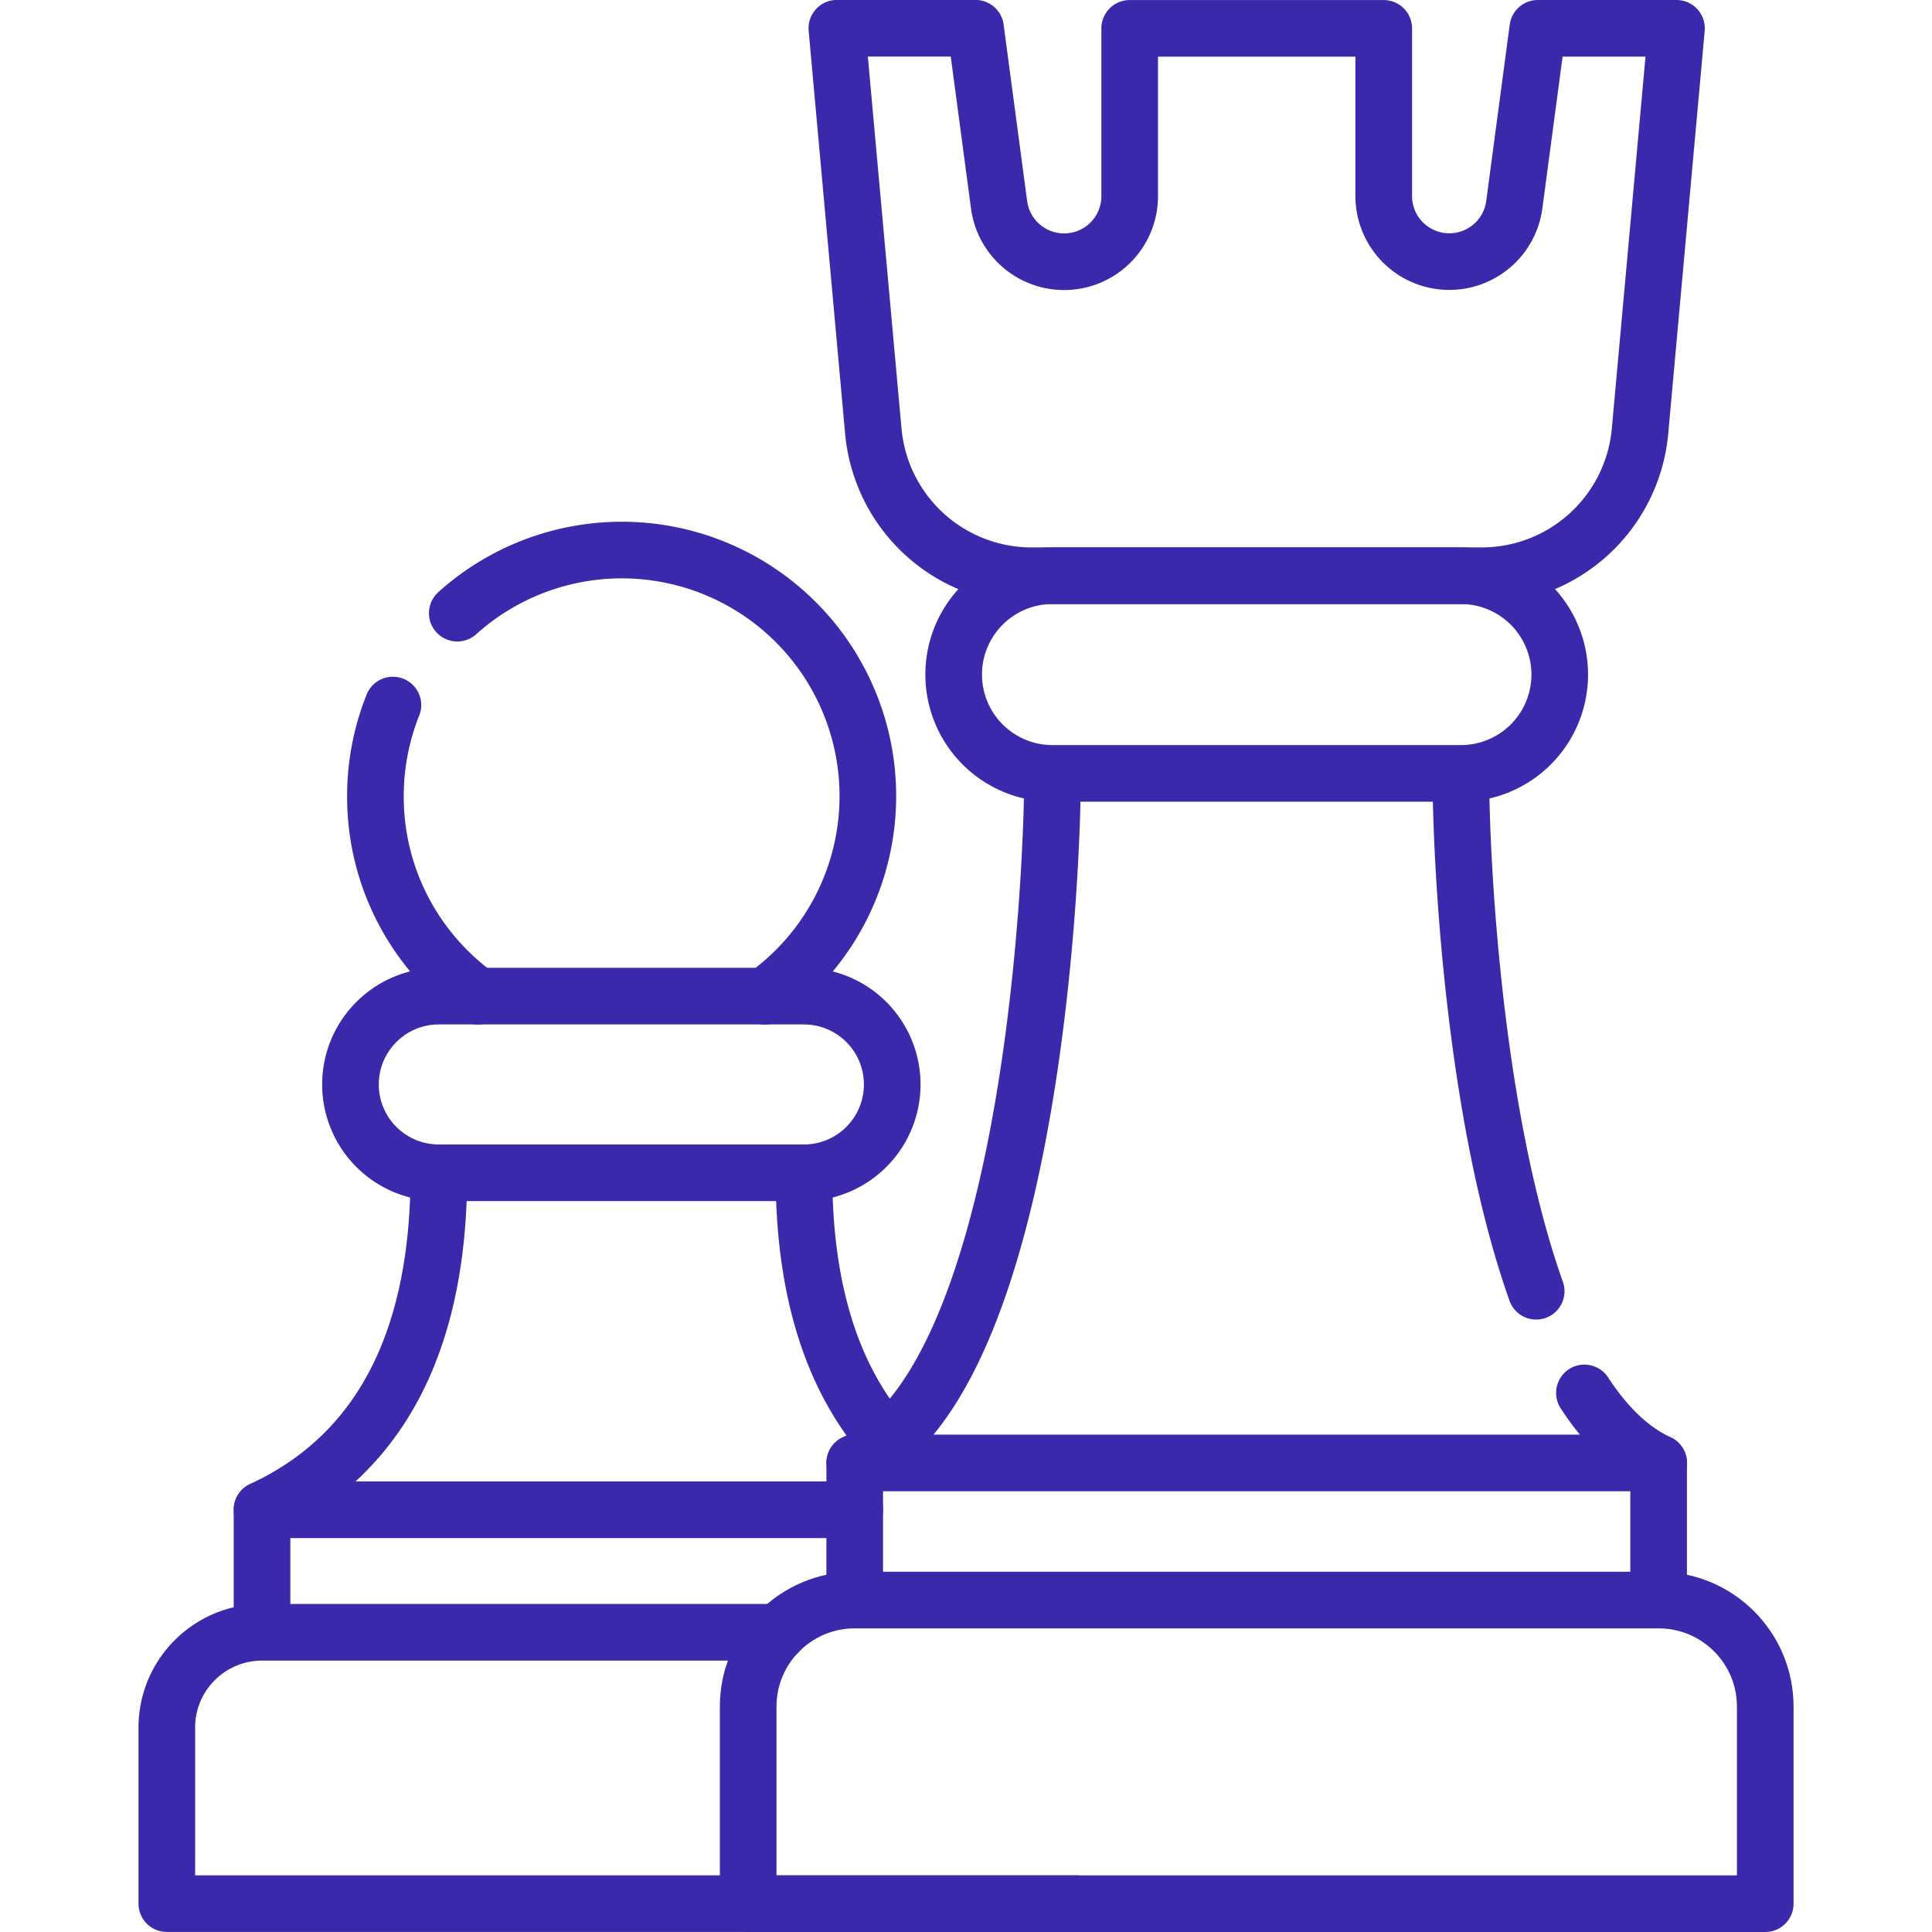
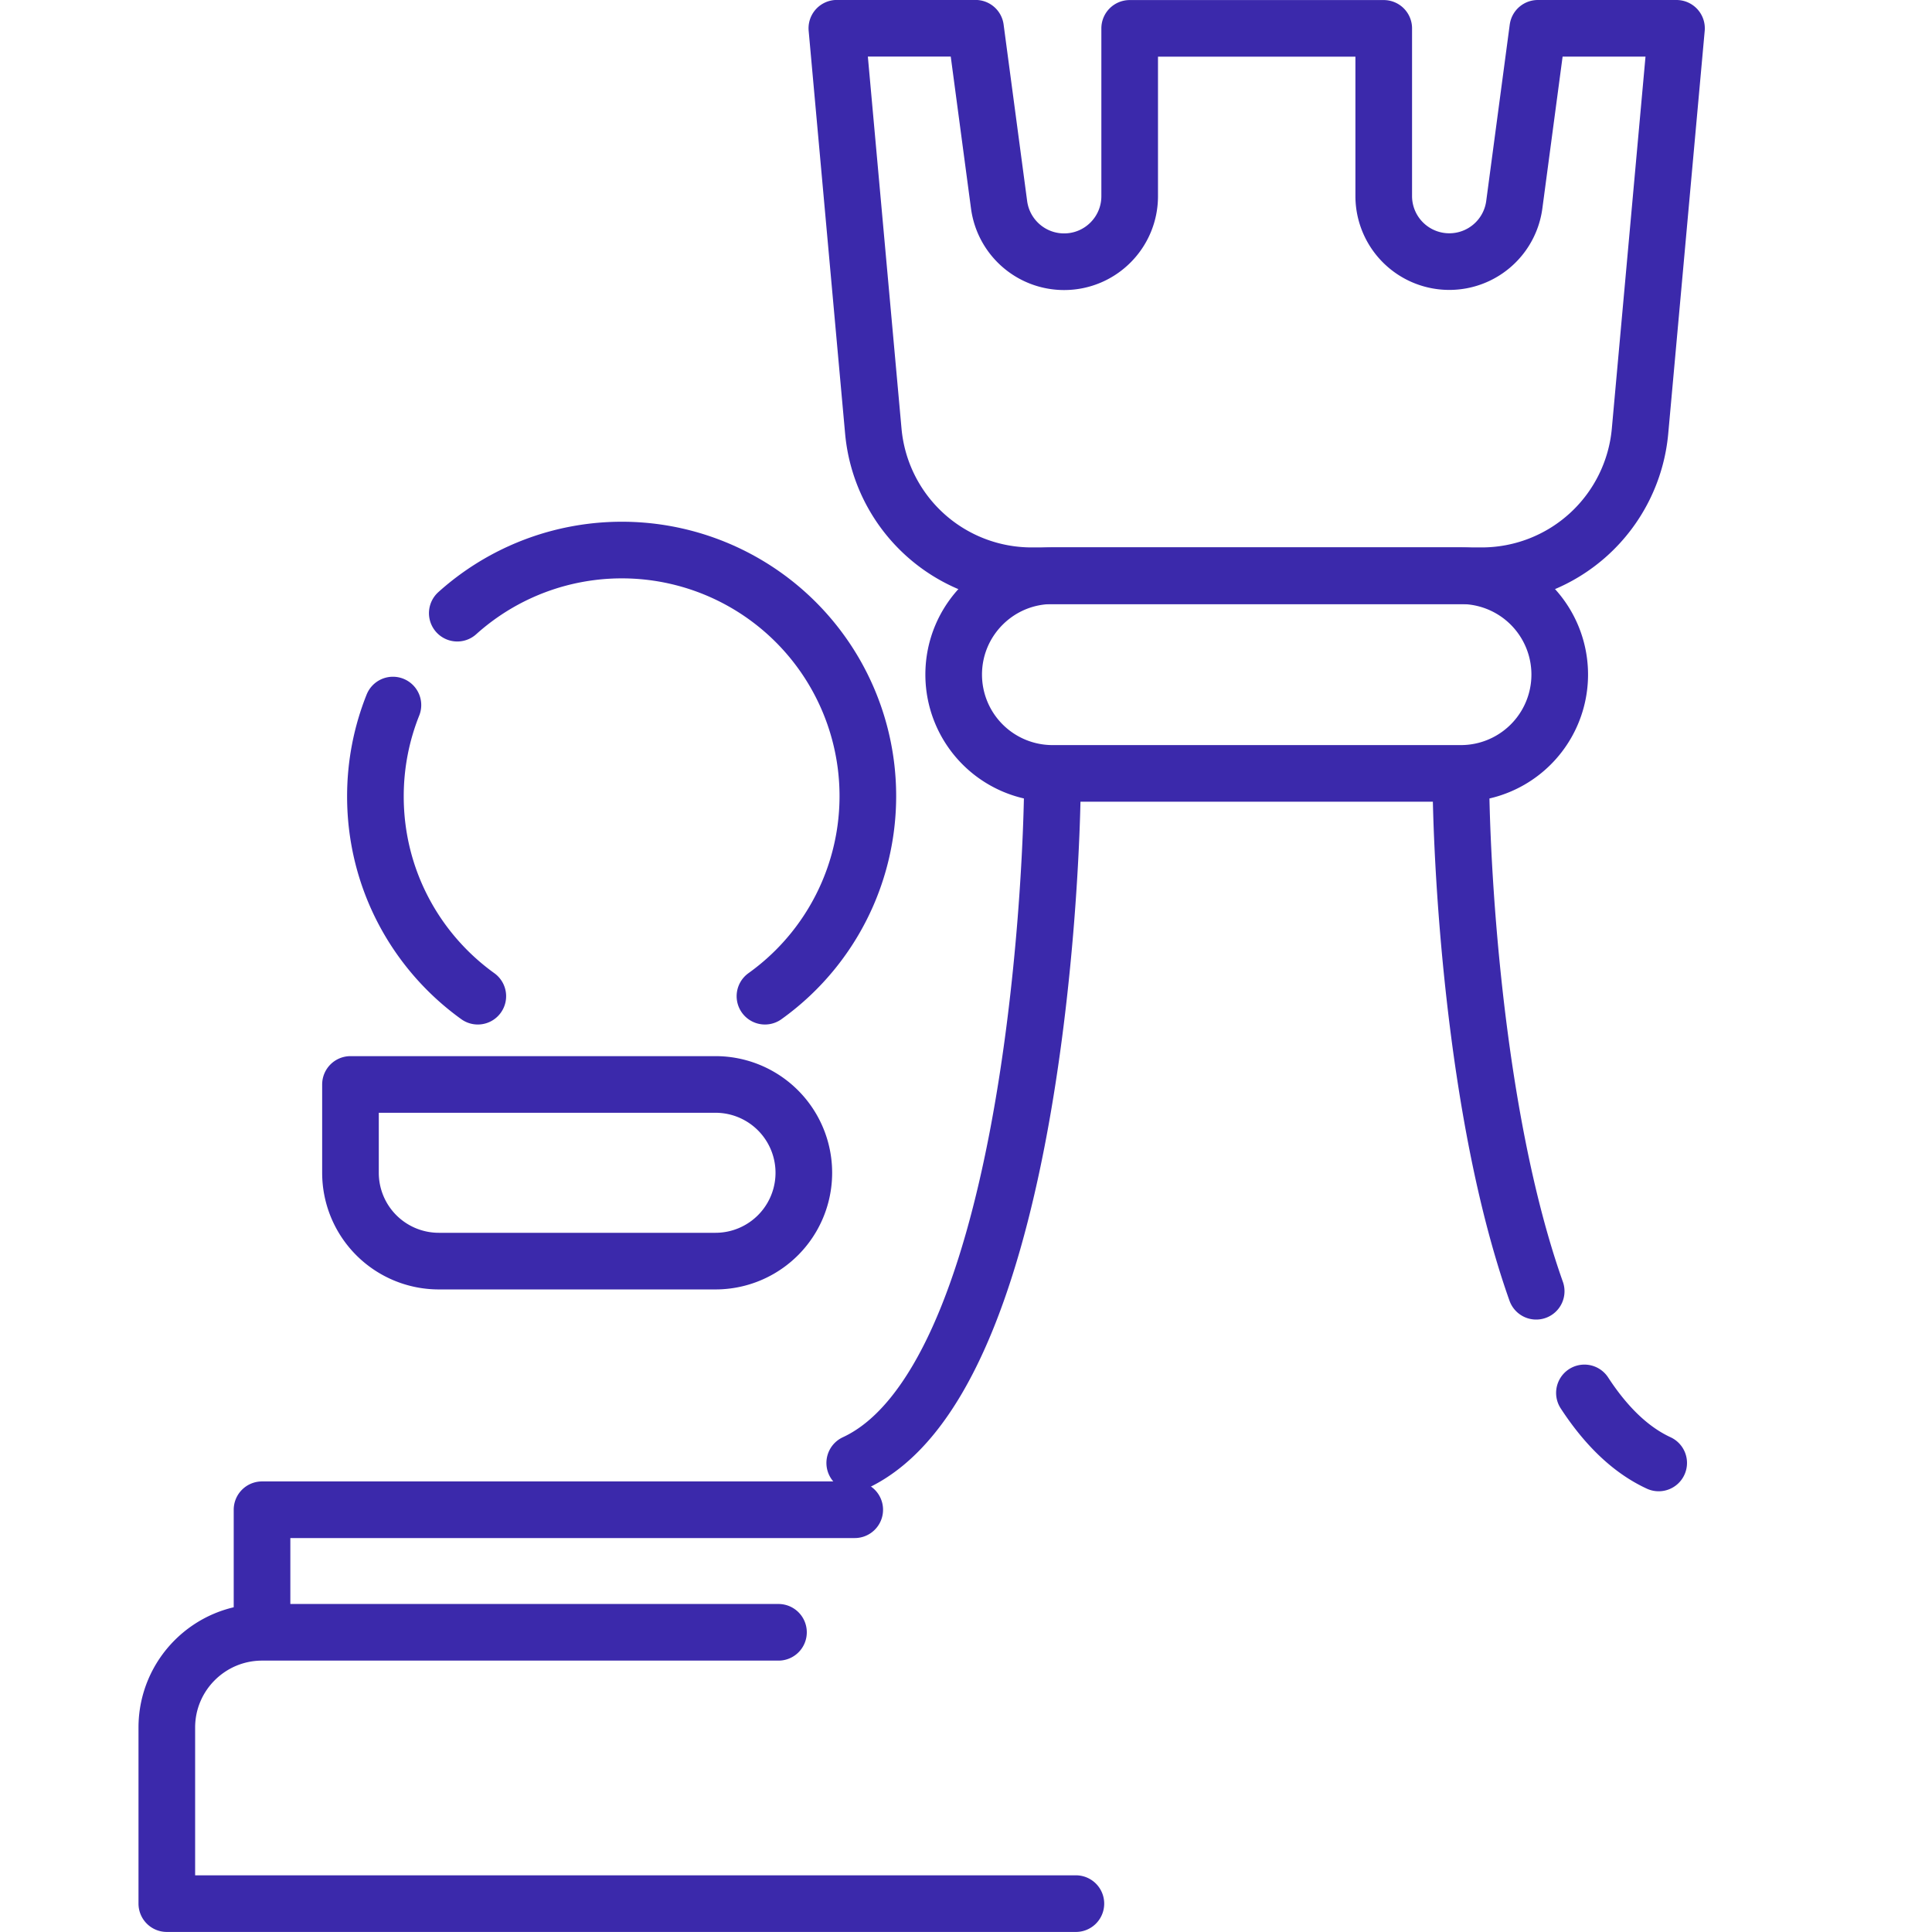
<svg xmlns="http://www.w3.org/2000/svg" width="32" height="32" fill="none">
  <g stroke="#3B29AB" stroke-linecap="round" stroke-linejoin="round" stroke-miterlimit="10" stroke-width=".938" clip-path="url(#a)">
    <path d="M6.508 11.678c-.187.468-.29.978-.29 1.513 0 1.363.668 2.57 1.696 3.309M7.574 10.156A4.075 4.075 0 1 1 12.67 16.5M17.82 31.53H2.763v-2.916c0-.872.707-1.578 1.579-1.578h8.552M4.34 27.036v-2.03h9.817" />
-     <path d="M5.805 17.962c0-.808.656-1.463 1.464-1.463h6.046a1.463 1.463 0 1 1 0 2.926H7.269a1.463 1.463 0 0 1-1.464-1.463Z" />
-     <path d="M7.269 19.425c0 1.772-.376 4.4-2.929 5.58M13.315 19.425c0 1.327.21 3.131 1.385 4.451M27.472 26.502H14.157c-.975 0-1.765.79-1.765 1.765v3.264h16.846v-3.264c0-.975-.79-1.765-1.766-1.765ZM14.157 26.502v-2.271h13.315v2.271" />
+     <path d="M5.805 17.962h6.046a1.463 1.463 0 1 1 0 2.926H7.269a1.463 1.463 0 0 1-1.464-1.463Z" />
    <path d="M17.433 12.81c0 1.982-.42 10.1-3.276 11.421M27.473 24.231c-.474-.219-.881-.625-1.23-1.16M24.196 12.81c0 1.361.198 5.617 1.248 8.577M15.796 11.173c0-.904.733-1.637 1.637-1.637h6.764a1.637 1.637 0 1 1 0 3.274h-6.764a1.637 1.637 0 0 1-1.637-1.637Z" />
    <path d="m27.768.47-.604 6.671a2.633 2.633 0 0 1-2.622 2.395h-7.455a2.632 2.632 0 0 1-2.622-2.394L13.861.468h2.297l.39 2.925c.073.54.533.942 1.077.942h0c.6 0 1.086-.486 1.086-1.086V.47h4.208v2.78a1.086 1.086 0 0 0 2.162.144l.39-2.925h2.297Z" />
  </g>
  <defs>
    <clipPath id="a">
      <path fill="#fff" d="M0 0h32v32H0z" />
    </clipPath>
  </defs>
</svg>